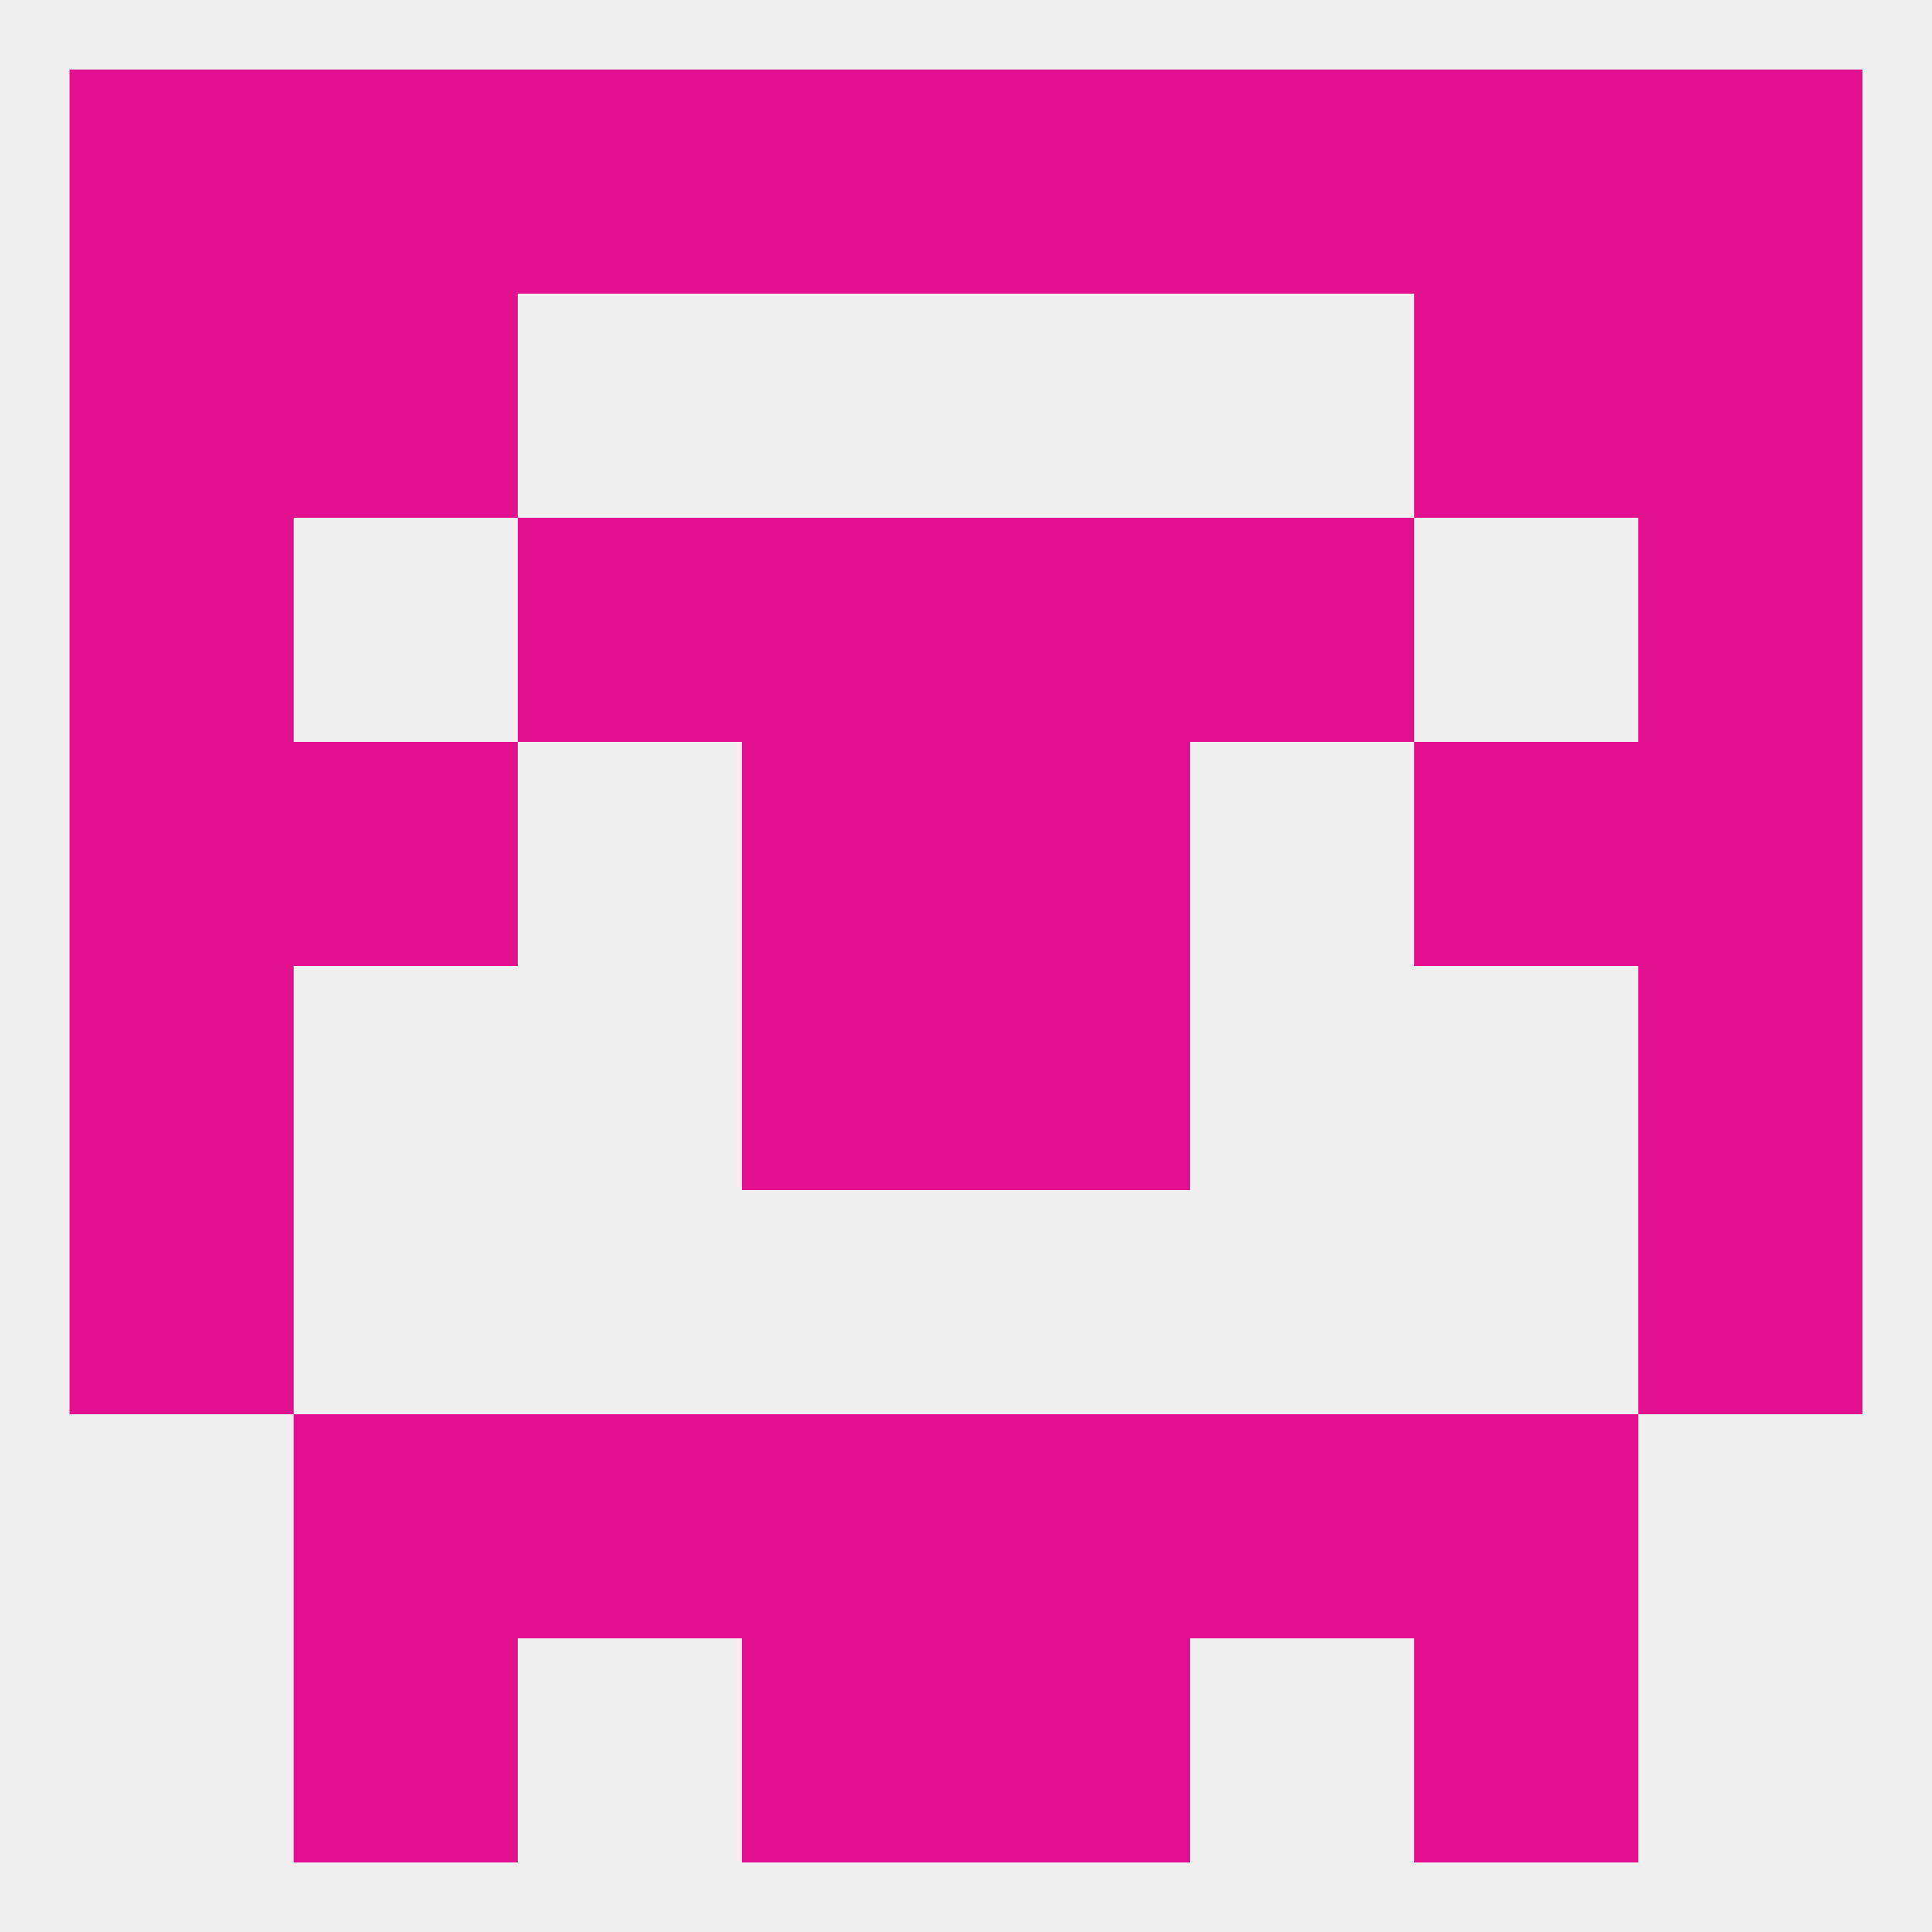
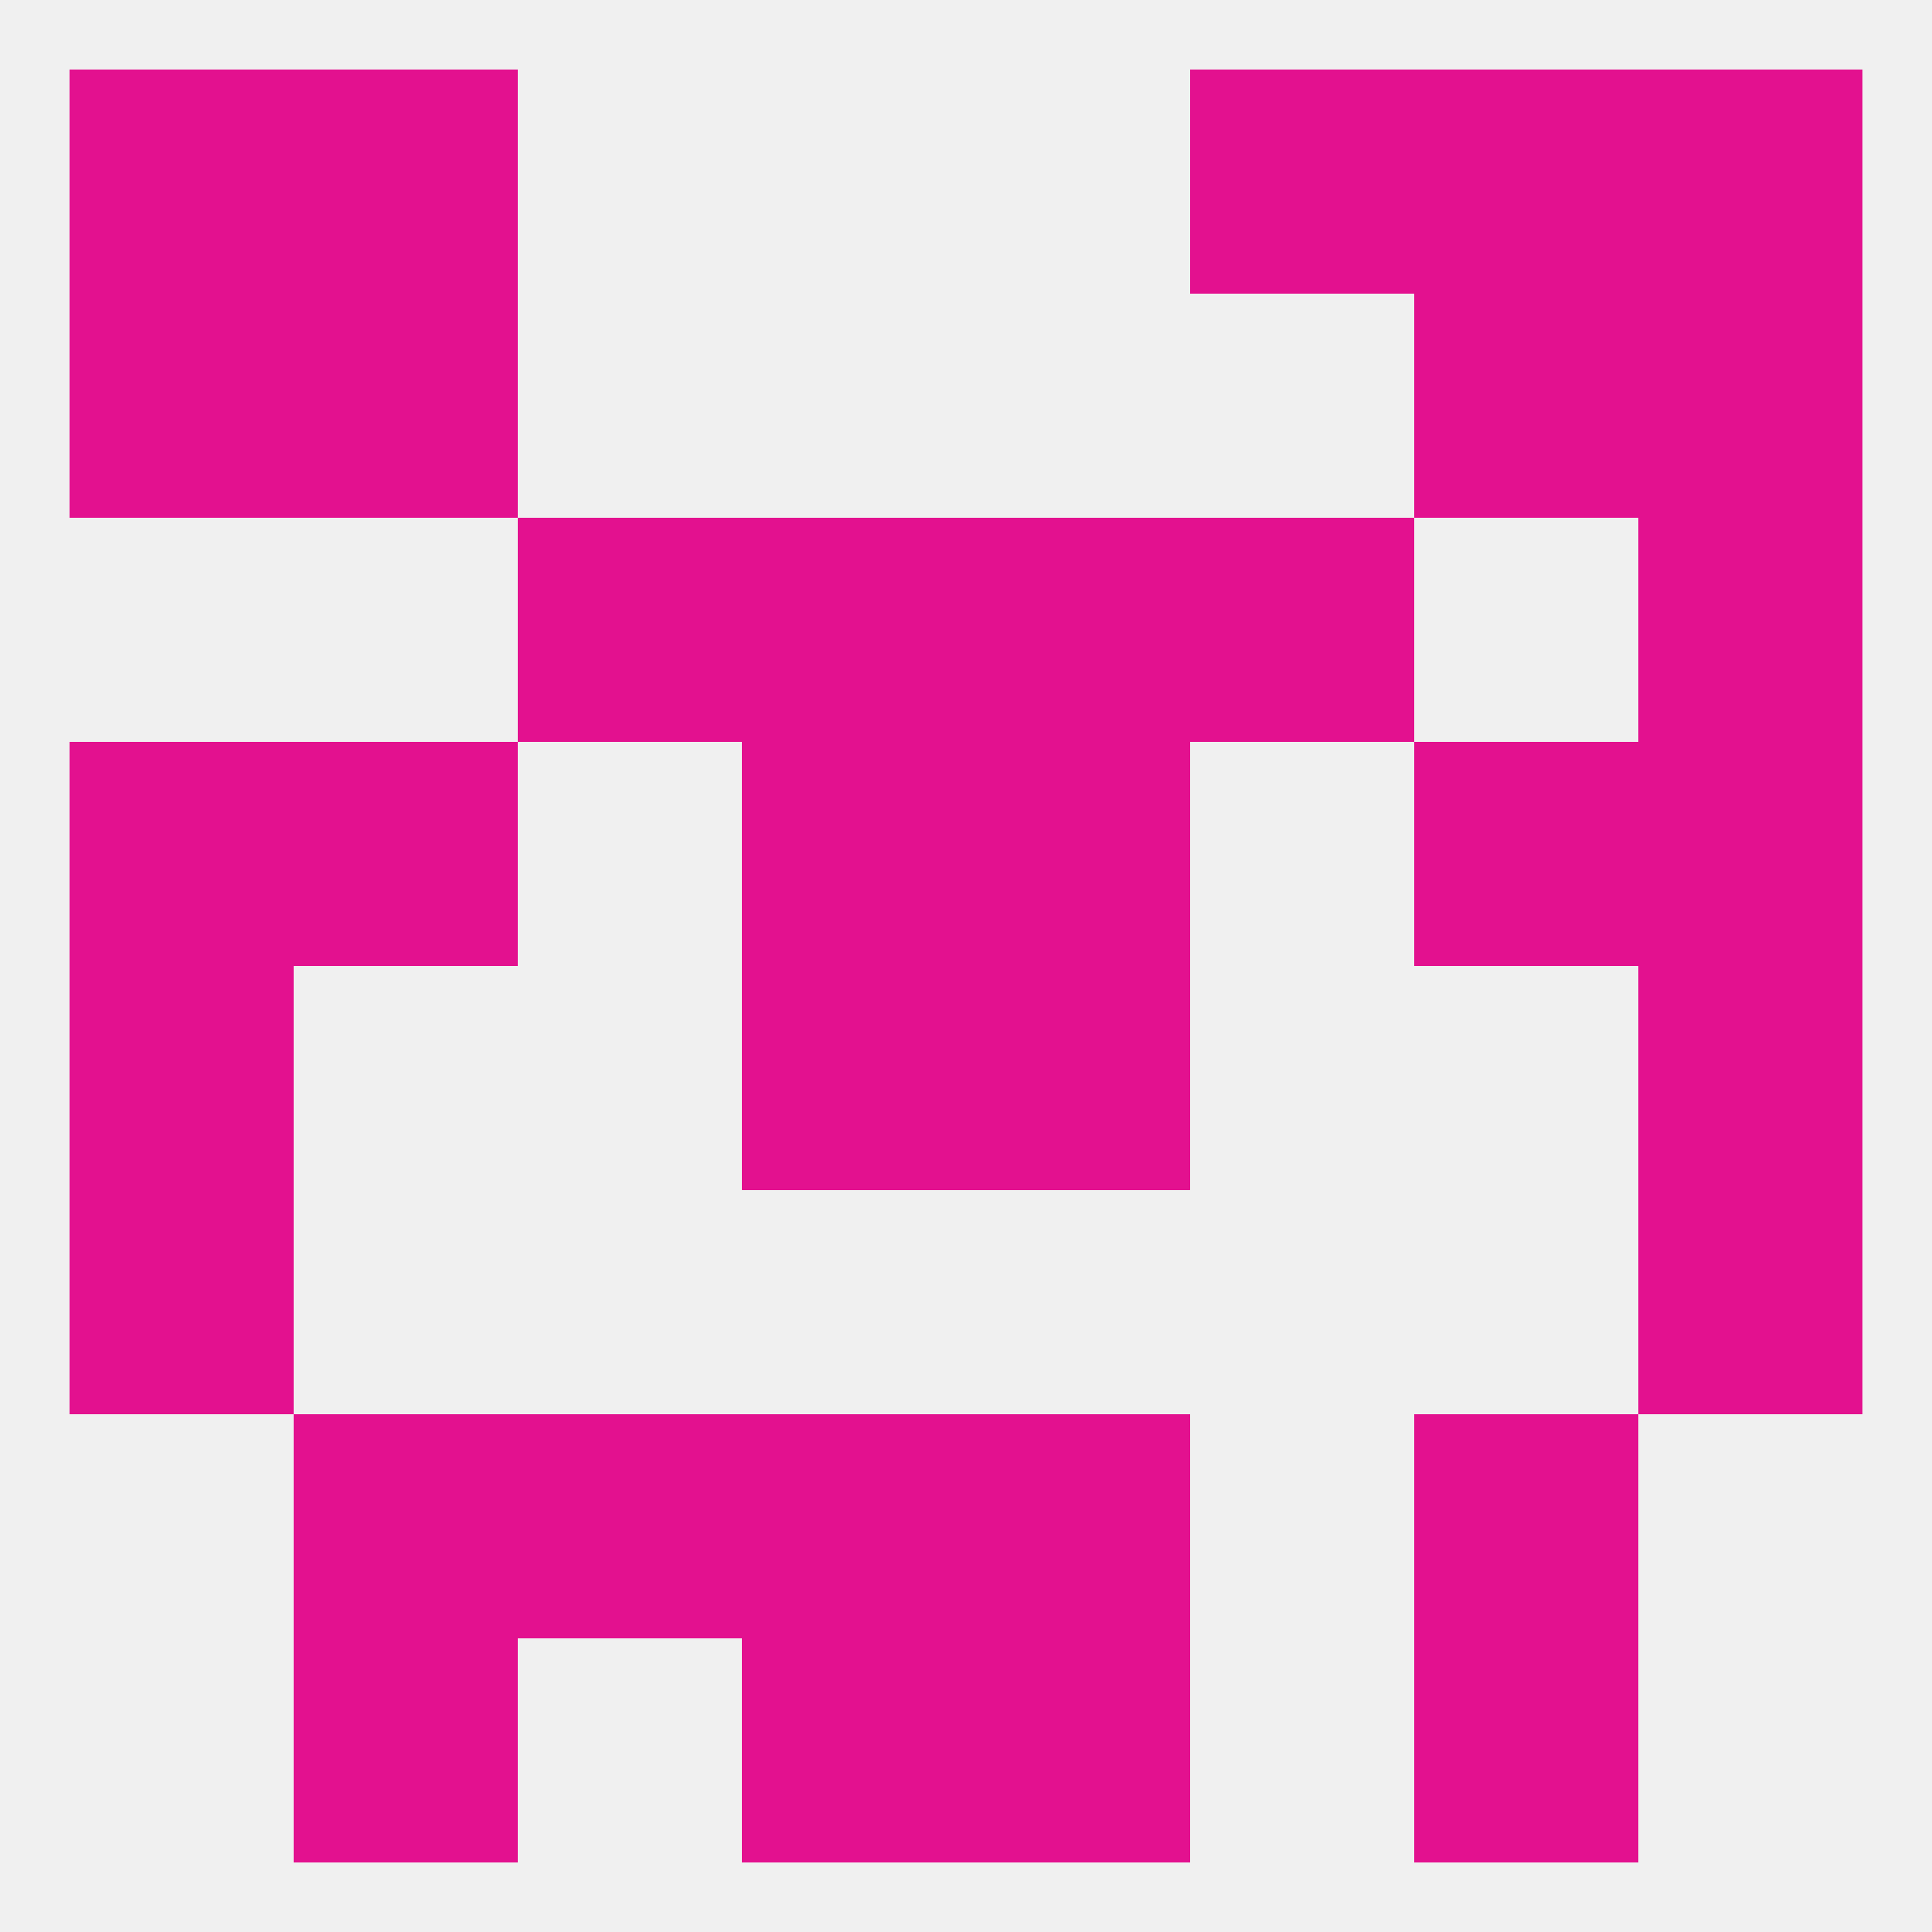
<svg xmlns="http://www.w3.org/2000/svg" version="1.1" baseprofile="full" width="250" height="250" viewBox="0 0 250 250">
  <rect width="100%" height="100%" fill="rgba(240,240,240,255)" />
  <rect x="212" y="67" width="29" height="29" fill="rgba(227,17,143,255)" />
  <rect x="96" y="67" width="29" height="29" fill="rgba(227,17,143,255)" />
  <rect x="125" y="67" width="29" height="29" fill="rgba(227,17,143,255)" />
  <rect x="67" y="67" width="29" height="29" fill="rgba(227,17,143,255)" />
  <rect x="154" y="67" width="29" height="29" fill="rgba(227,17,143,255)" />
-   <rect x="9" y="67" width="29" height="29" fill="rgba(227,17,143,255)" />
  <rect x="96" y="96" width="29" height="29" fill="rgba(227,17,143,255)" />
  <rect x="125" y="96" width="29" height="29" fill="rgba(227,17,143,255)" />
  <rect x="38" y="96" width="29" height="29" fill="rgba(227,17,143,255)" />
  <rect x="183" y="96" width="29" height="29" fill="rgba(227,17,143,255)" />
  <rect x="9" y="96" width="29" height="29" fill="rgba(227,17,143,255)" />
  <rect x="212" y="96" width="29" height="29" fill="rgba(227,17,143,255)" />
  <rect x="212" y="125" width="29" height="29" fill="rgba(227,17,143,255)" />
  <rect x="96" y="125" width="29" height="29" fill="rgba(227,17,143,255)" />
  <rect x="125" y="125" width="29" height="29" fill="rgba(227,17,143,255)" />
  <rect x="9" y="125" width="29" height="29" fill="rgba(227,17,143,255)" />
  <rect x="9" y="154" width="29" height="29" fill="rgba(227,17,143,255)" />
  <rect x="212" y="154" width="29" height="29" fill="rgba(227,17,143,255)" />
-   <rect x="154" y="183" width="29" height="29" fill="rgba(227,17,143,255)" />
  <rect x="38" y="183" width="29" height="29" fill="rgba(227,17,143,255)" />
  <rect x="183" y="183" width="29" height="29" fill="rgba(227,17,143,255)" />
  <rect x="96" y="183" width="29" height="29" fill="rgba(227,17,143,255)" />
  <rect x="125" y="183" width="29" height="29" fill="rgba(227,17,143,255)" />
  <rect x="67" y="183" width="29" height="29" fill="rgba(227,17,143,255)" />
  <rect x="125" y="212" width="29" height="29" fill="rgba(227,17,143,255)" />
  <rect x="38" y="212" width="29" height="29" fill="rgba(227,17,143,255)" />
  <rect x="183" y="212" width="29" height="29" fill="rgba(227,17,143,255)" />
  <rect x="96" y="212" width="29" height="29" fill="rgba(227,17,143,255)" />
  <rect x="38" y="9" width="29" height="29" fill="rgba(227,17,143,255)" />
  <rect x="183" y="9" width="29" height="29" fill="rgba(227,17,143,255)" />
-   <rect x="67" y="9" width="29" height="29" fill="rgba(227,17,143,255)" />
  <rect x="212" y="9" width="29" height="29" fill="rgba(227,17,143,255)" />
-   <rect x="125" y="9" width="29" height="29" fill="rgba(227,17,143,255)" />
  <rect x="154" y="9" width="29" height="29" fill="rgba(227,17,143,255)" />
  <rect x="9" y="9" width="29" height="29" fill="rgba(227,17,143,255)" />
-   <rect x="96" y="9" width="29" height="29" fill="rgba(227,17,143,255)" />
  <rect x="38" y="38" width="29" height="29" fill="rgba(227,17,143,255)" />
  <rect x="183" y="38" width="29" height="29" fill="rgba(227,17,143,255)" />
  <rect x="9" y="38" width="29" height="29" fill="rgba(227,17,143,255)" />
  <rect x="212" y="38" width="29" height="29" fill="rgba(227,17,143,255)" />
</svg>